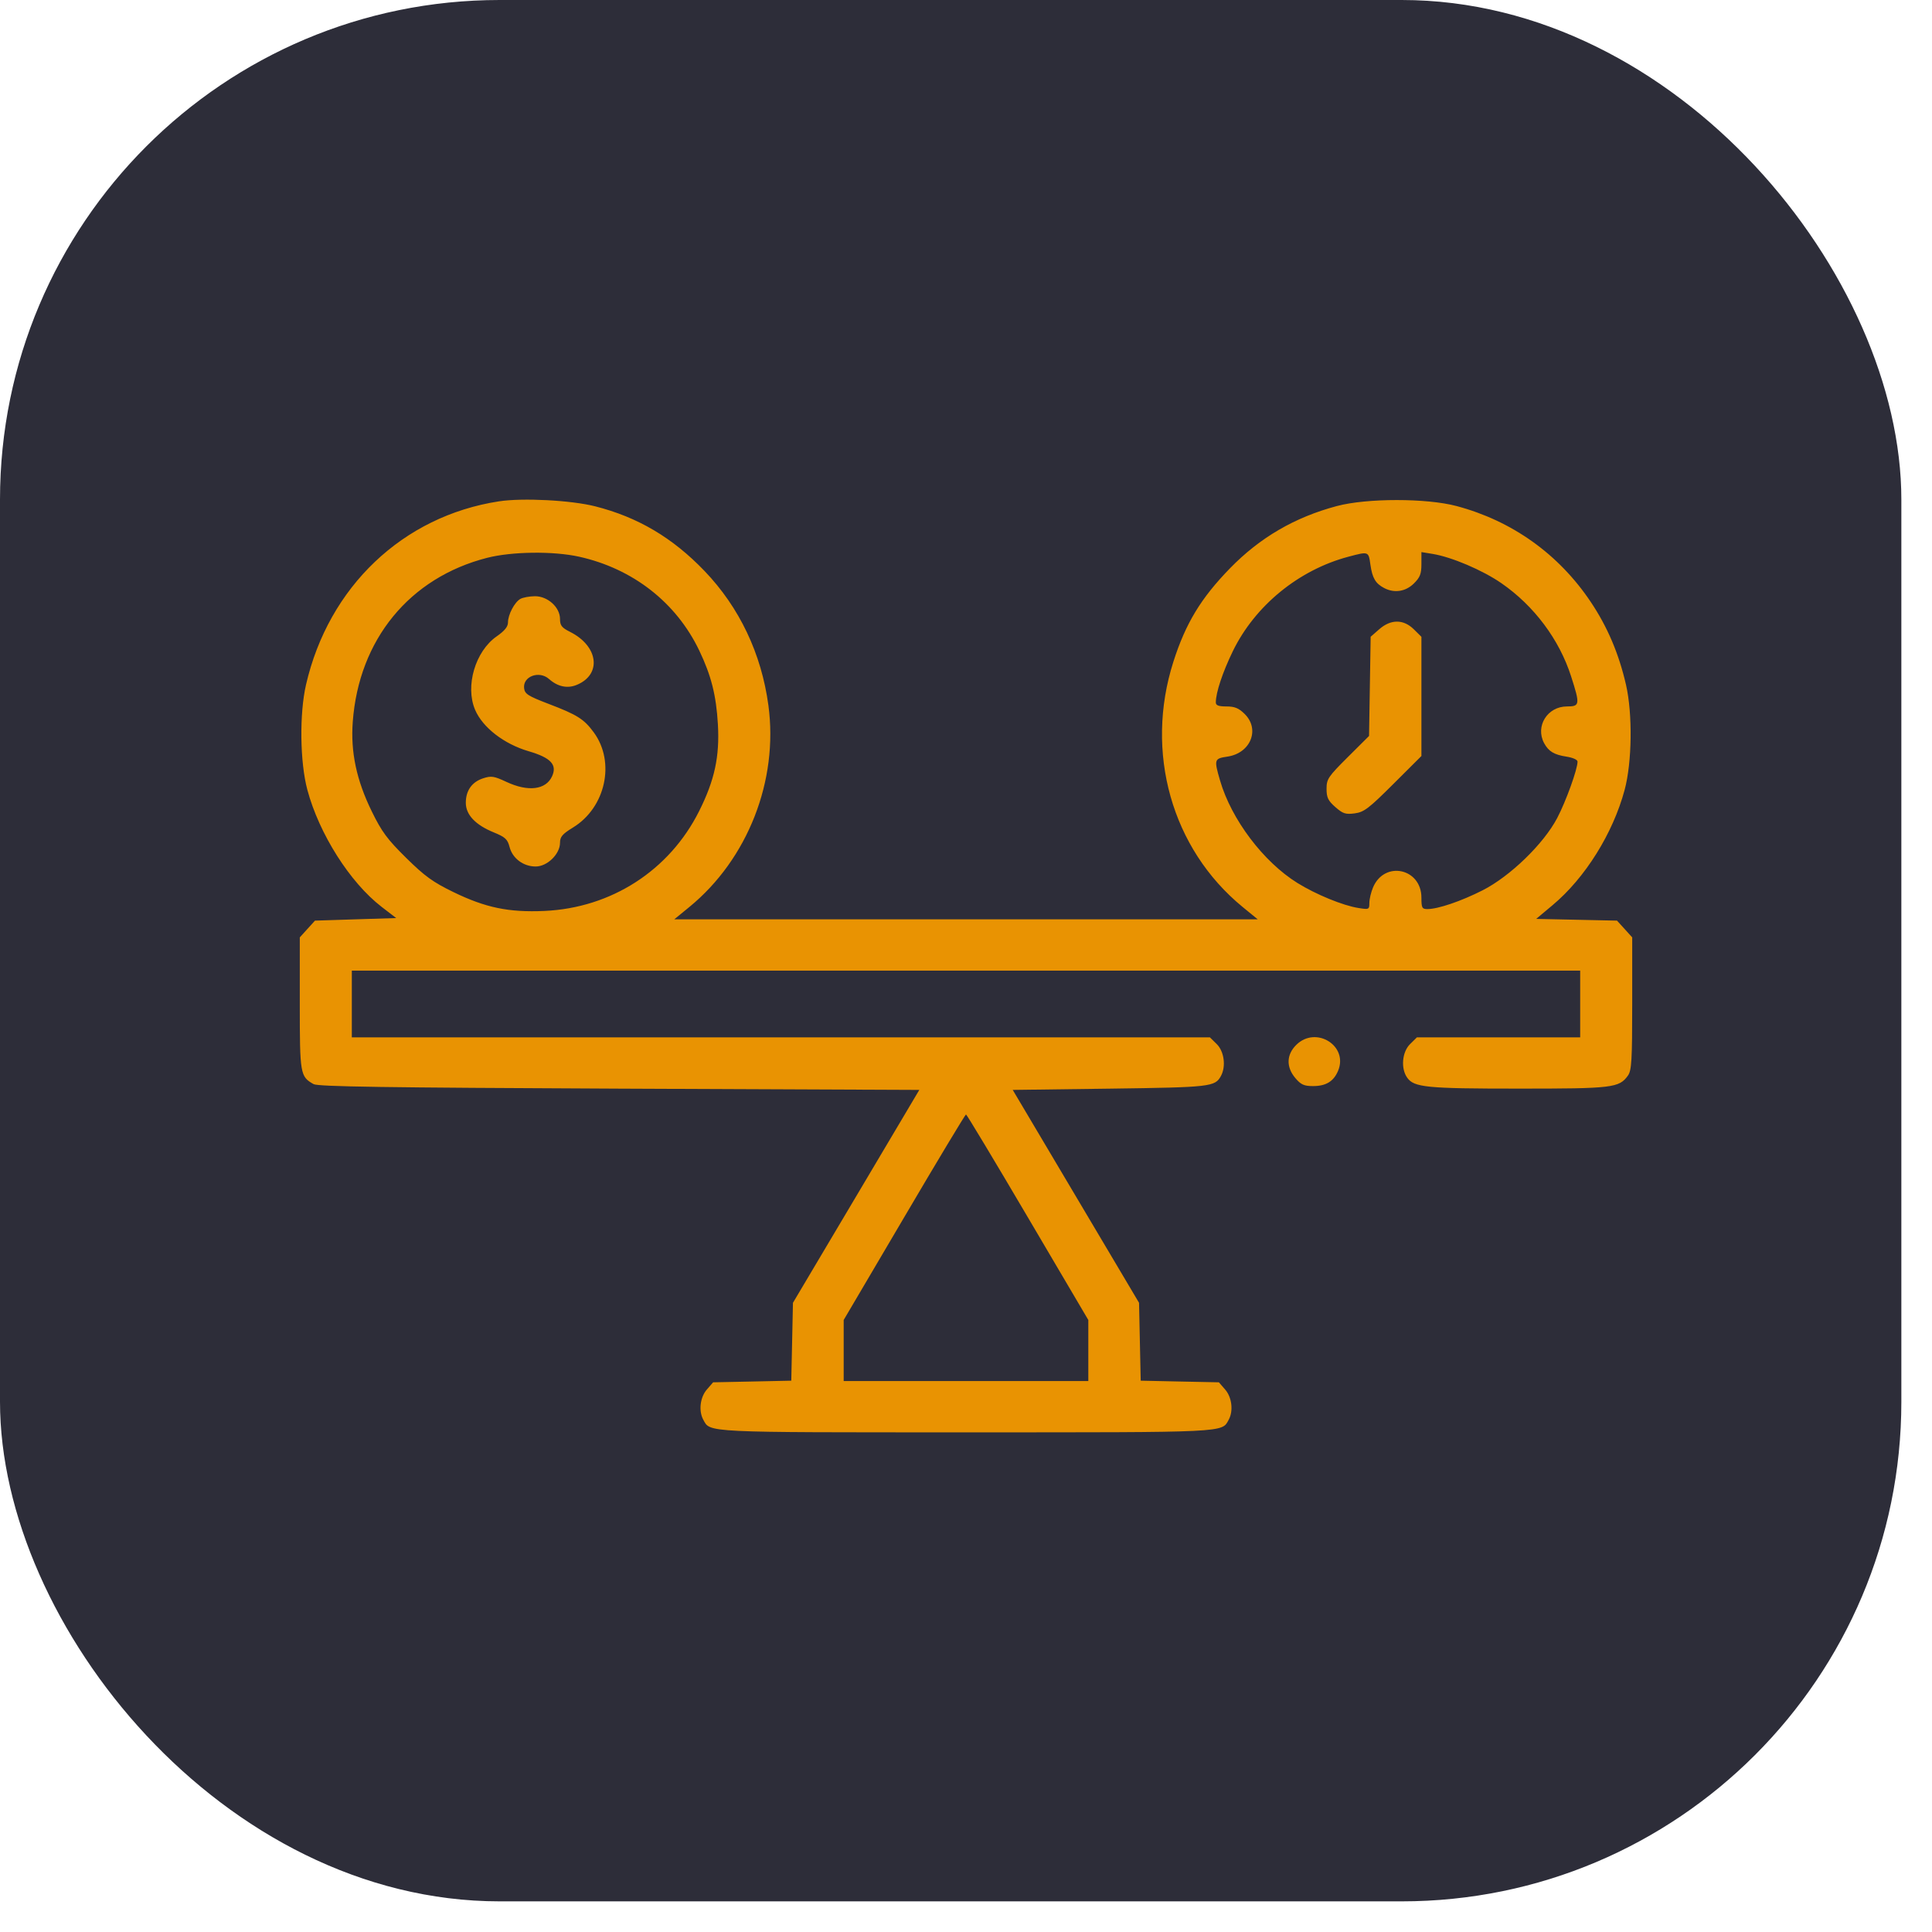
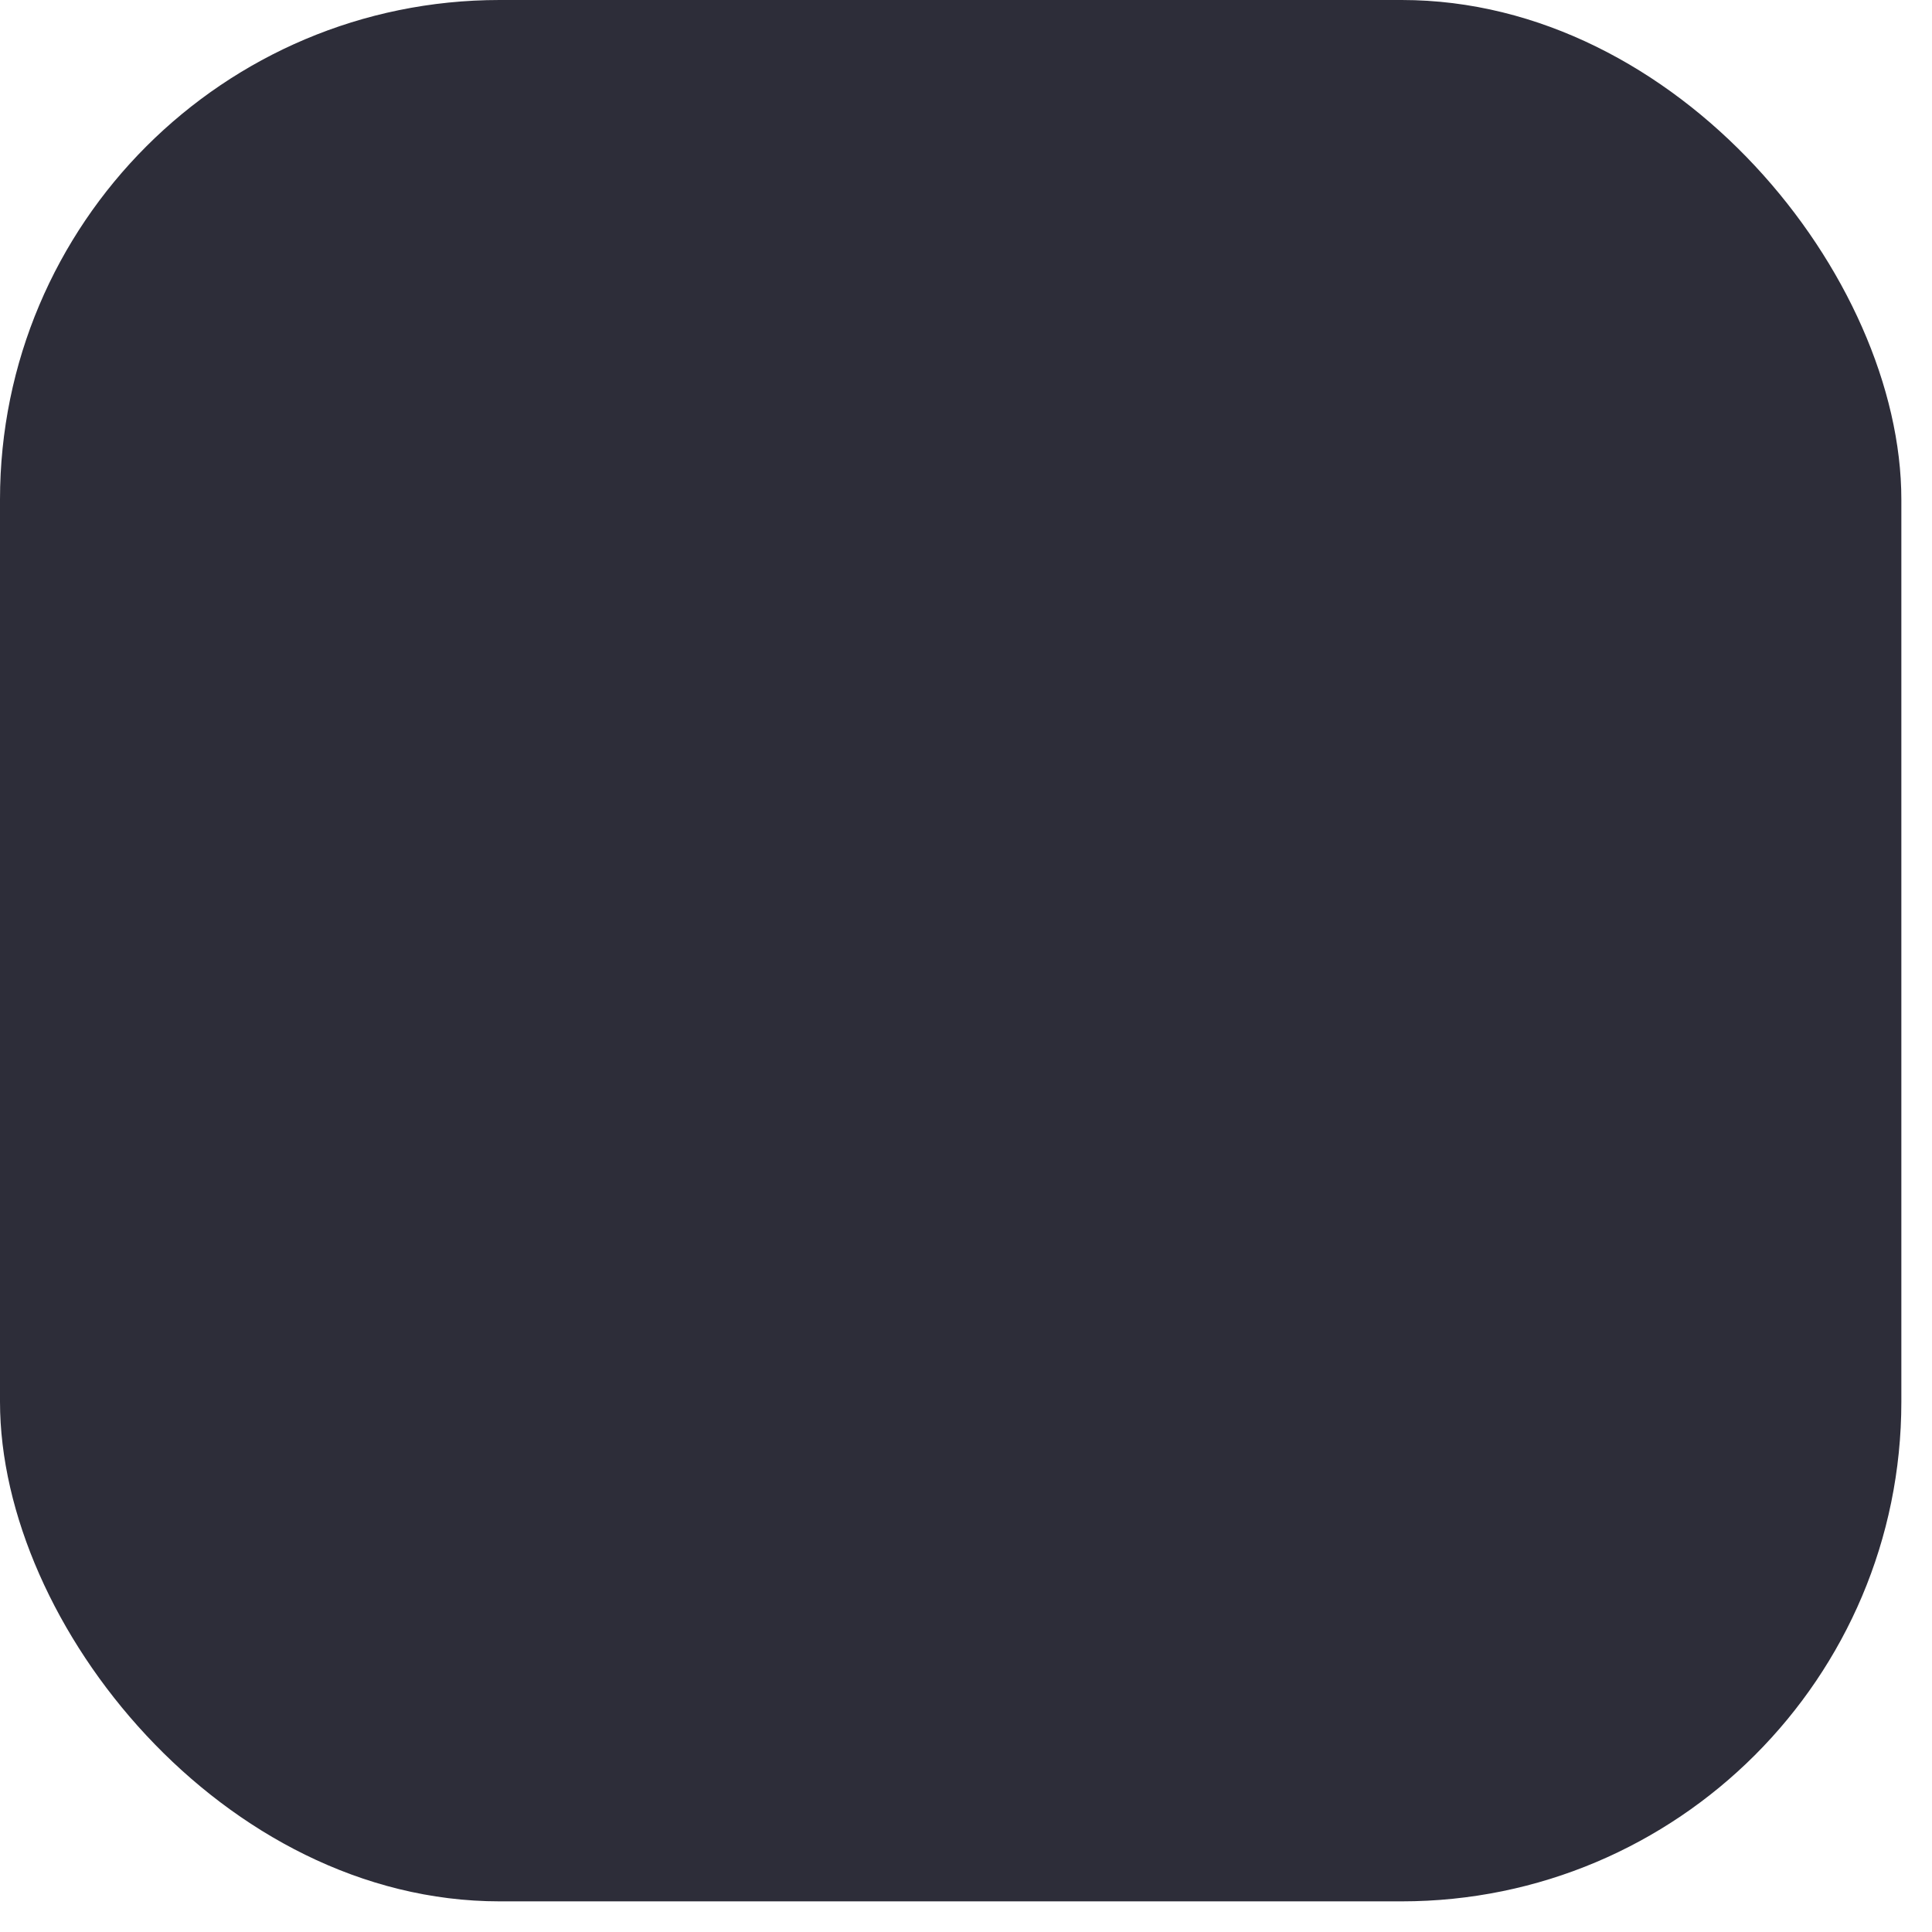
<svg xmlns="http://www.w3.org/2000/svg" width="58" height="58" viewBox="0 0 58 58" fill="none">
  <rect width="57.08" height="57.08" rx="15" fill="#2D2D39" />
-   <path fill-rule="evenodd" clip-rule="evenodd" d="M14.977 15.051C12.095 15.494 9.865 17.613 9.187 20.554C8.986 21.424 9.004 22.88 9.227 23.711C9.581 25.034 10.507 26.494 11.456 27.224L11.894 27.561L10.675 27.599L9.456 27.638L9.228 27.889L9 28.141V30.125C9 32.252 9.011 32.319 9.414 32.546C9.548 32.622 11.559 32.651 18.592 32.682L27.598 32.72L25.702 35.916L23.805 39.111L23.78 40.28L23.755 41.449L22.581 41.474L21.408 41.498L21.22 41.715C21.018 41.946 20.969 42.356 21.112 42.619C21.324 43.011 21.099 43 29 43C36.901 43 36.676 43.011 36.888 42.619C37.031 42.356 36.982 41.946 36.78 41.715L36.592 41.498L35.419 41.474L34.245 41.449L34.22 40.28L34.195 39.111L32.299 35.916L30.403 32.72L33.315 32.682C36.349 32.641 36.477 32.627 36.654 32.3C36.81 32.014 36.75 31.563 36.528 31.345L36.322 31.142H23.442H10.562V30.14V29.139H29H47.438V30.14V31.142H44.987H42.537L42.331 31.345C42.09 31.582 42.048 32.077 42.245 32.353C42.451 32.644 42.823 32.681 45.584 32.681C48.416 32.682 48.609 32.658 48.873 32.288C48.982 32.133 49 31.834 49 30.125V28.141L48.772 27.889L48.544 27.638L47.331 27.612L46.117 27.586L46.608 27.175C47.587 26.357 48.422 25.02 48.773 23.711C48.996 22.88 49.014 21.425 48.813 20.554C48.598 19.619 48.255 18.815 47.755 18.07C46.793 16.634 45.397 15.637 43.727 15.192C42.829 14.952 41.031 14.952 40.133 15.192C38.87 15.528 37.822 16.139 36.925 17.061C36.053 17.956 35.595 18.712 35.227 19.862C34.357 22.581 35.174 25.48 37.301 27.225L37.758 27.599H29H20.242L20.699 27.225C22.45 25.789 23.373 23.431 23.068 21.175C22.858 19.621 22.199 18.236 21.152 17.143C20.192 16.142 19.149 15.525 17.867 15.2C17.145 15.017 15.688 14.941 14.977 15.051ZM17.383 16.712C18.997 17.069 20.302 18.087 20.992 19.529C21.353 20.285 21.501 20.872 21.552 21.747C21.607 22.711 21.453 23.424 20.987 24.353C20.096 26.131 18.351 27.257 16.344 27.347C15.273 27.395 14.576 27.25 13.61 26.78C12.995 26.481 12.752 26.305 12.193 25.754C11.627 25.196 11.461 24.972 11.162 24.361C10.703 23.425 10.523 22.58 10.59 21.673C10.771 19.201 12.295 17.341 14.625 16.746C15.37 16.556 16.607 16.541 17.383 16.712ZM41.141 16.954C41.198 17.354 41.294 17.517 41.553 17.653C41.858 17.813 42.196 17.762 42.444 17.518C42.631 17.334 42.672 17.228 42.672 16.934V16.574L43.004 16.628C43.578 16.721 44.507 17.116 45.076 17.51C46.056 18.188 46.812 19.2 47.166 20.306C47.438 21.153 47.43 21.208 47.041 21.208C46.453 21.208 46.083 21.804 46.356 22.311C46.49 22.558 46.656 22.658 47.027 22.715C47.218 22.744 47.359 22.808 47.359 22.864C47.359 23.092 47.011 24.058 46.748 24.558C46.341 25.334 45.334 26.309 44.508 26.728C43.863 27.056 43.169 27.291 42.853 27.291C42.691 27.291 42.672 27.256 42.672 26.949C42.672 26.065 41.564 25.829 41.22 26.64C41.159 26.784 41.109 26.994 41.109 27.106C41.109 27.303 41.097 27.309 40.783 27.259C40.318 27.186 39.51 26.855 38.95 26.508C37.927 25.873 36.965 24.598 36.626 23.429C36.443 22.797 36.451 22.773 36.848 22.714C37.545 22.611 37.834 21.895 37.365 21.433C37.188 21.258 37.066 21.208 36.819 21.208C36.582 21.208 36.5 21.177 36.5 21.088C36.5 20.793 36.7 20.191 37.009 19.552C37.674 18.183 38.99 17.107 40.484 16.712C41.09 16.551 41.084 16.549 41.141 16.954ZM15.621 17.98C15.445 18.081 15.25 18.453 15.25 18.687C15.25 18.814 15.147 18.94 14.911 19.104C14.268 19.551 13.96 20.597 14.262 21.307C14.488 21.84 15.131 22.337 15.875 22.554C16.538 22.748 16.733 22.959 16.572 23.308C16.385 23.712 15.855 23.777 15.206 23.474C14.829 23.298 14.748 23.286 14.505 23.365C14.167 23.475 13.984 23.733 13.984 24.101C13.984 24.459 14.273 24.764 14.821 24.988C15.168 25.13 15.237 25.194 15.297 25.426C15.386 25.77 15.711 26.013 16.081 26.013C16.43 26.013 16.812 25.64 16.812 25.3C16.812 25.121 16.883 25.038 17.203 24.842C18.183 24.242 18.48 22.878 17.825 21.986C17.531 21.586 17.33 21.459 16.467 21.13C15.851 20.894 15.755 20.833 15.734 20.661C15.692 20.305 16.188 20.121 16.483 20.385C16.742 20.615 17.033 20.677 17.314 20.561C18.073 20.248 17.967 19.398 17.115 18.97C16.863 18.843 16.812 18.778 16.812 18.582C16.812 18.231 16.442 17.896 16.057 17.899C15.892 17.901 15.696 17.937 15.621 17.98ZM41.404 18.892L41.148 19.116L41.124 20.605L41.1 22.094L40.462 22.729C39.872 23.317 39.824 23.388 39.824 23.68C39.824 23.942 39.869 24.036 40.087 24.228C40.315 24.428 40.393 24.454 40.669 24.418C40.948 24.381 41.09 24.273 41.829 23.536L42.672 22.696V20.907V19.117L42.444 18.892C42.132 18.585 41.752 18.585 41.404 18.892ZM38.916 31.367C38.617 31.662 38.607 32.036 38.89 32.368C39.056 32.563 39.15 32.605 39.419 32.605C39.807 32.605 40.036 32.465 40.17 32.147C40.486 31.396 39.505 30.786 38.916 31.367ZM30.855 36.542L32.672 39.627V40.544V41.46H29H25.328V40.544V39.627L27.145 36.542C28.143 34.844 28.979 33.456 29 33.456C29.021 33.456 29.856 34.844 30.855 36.542Z" fill="#E99302" />
</svg>